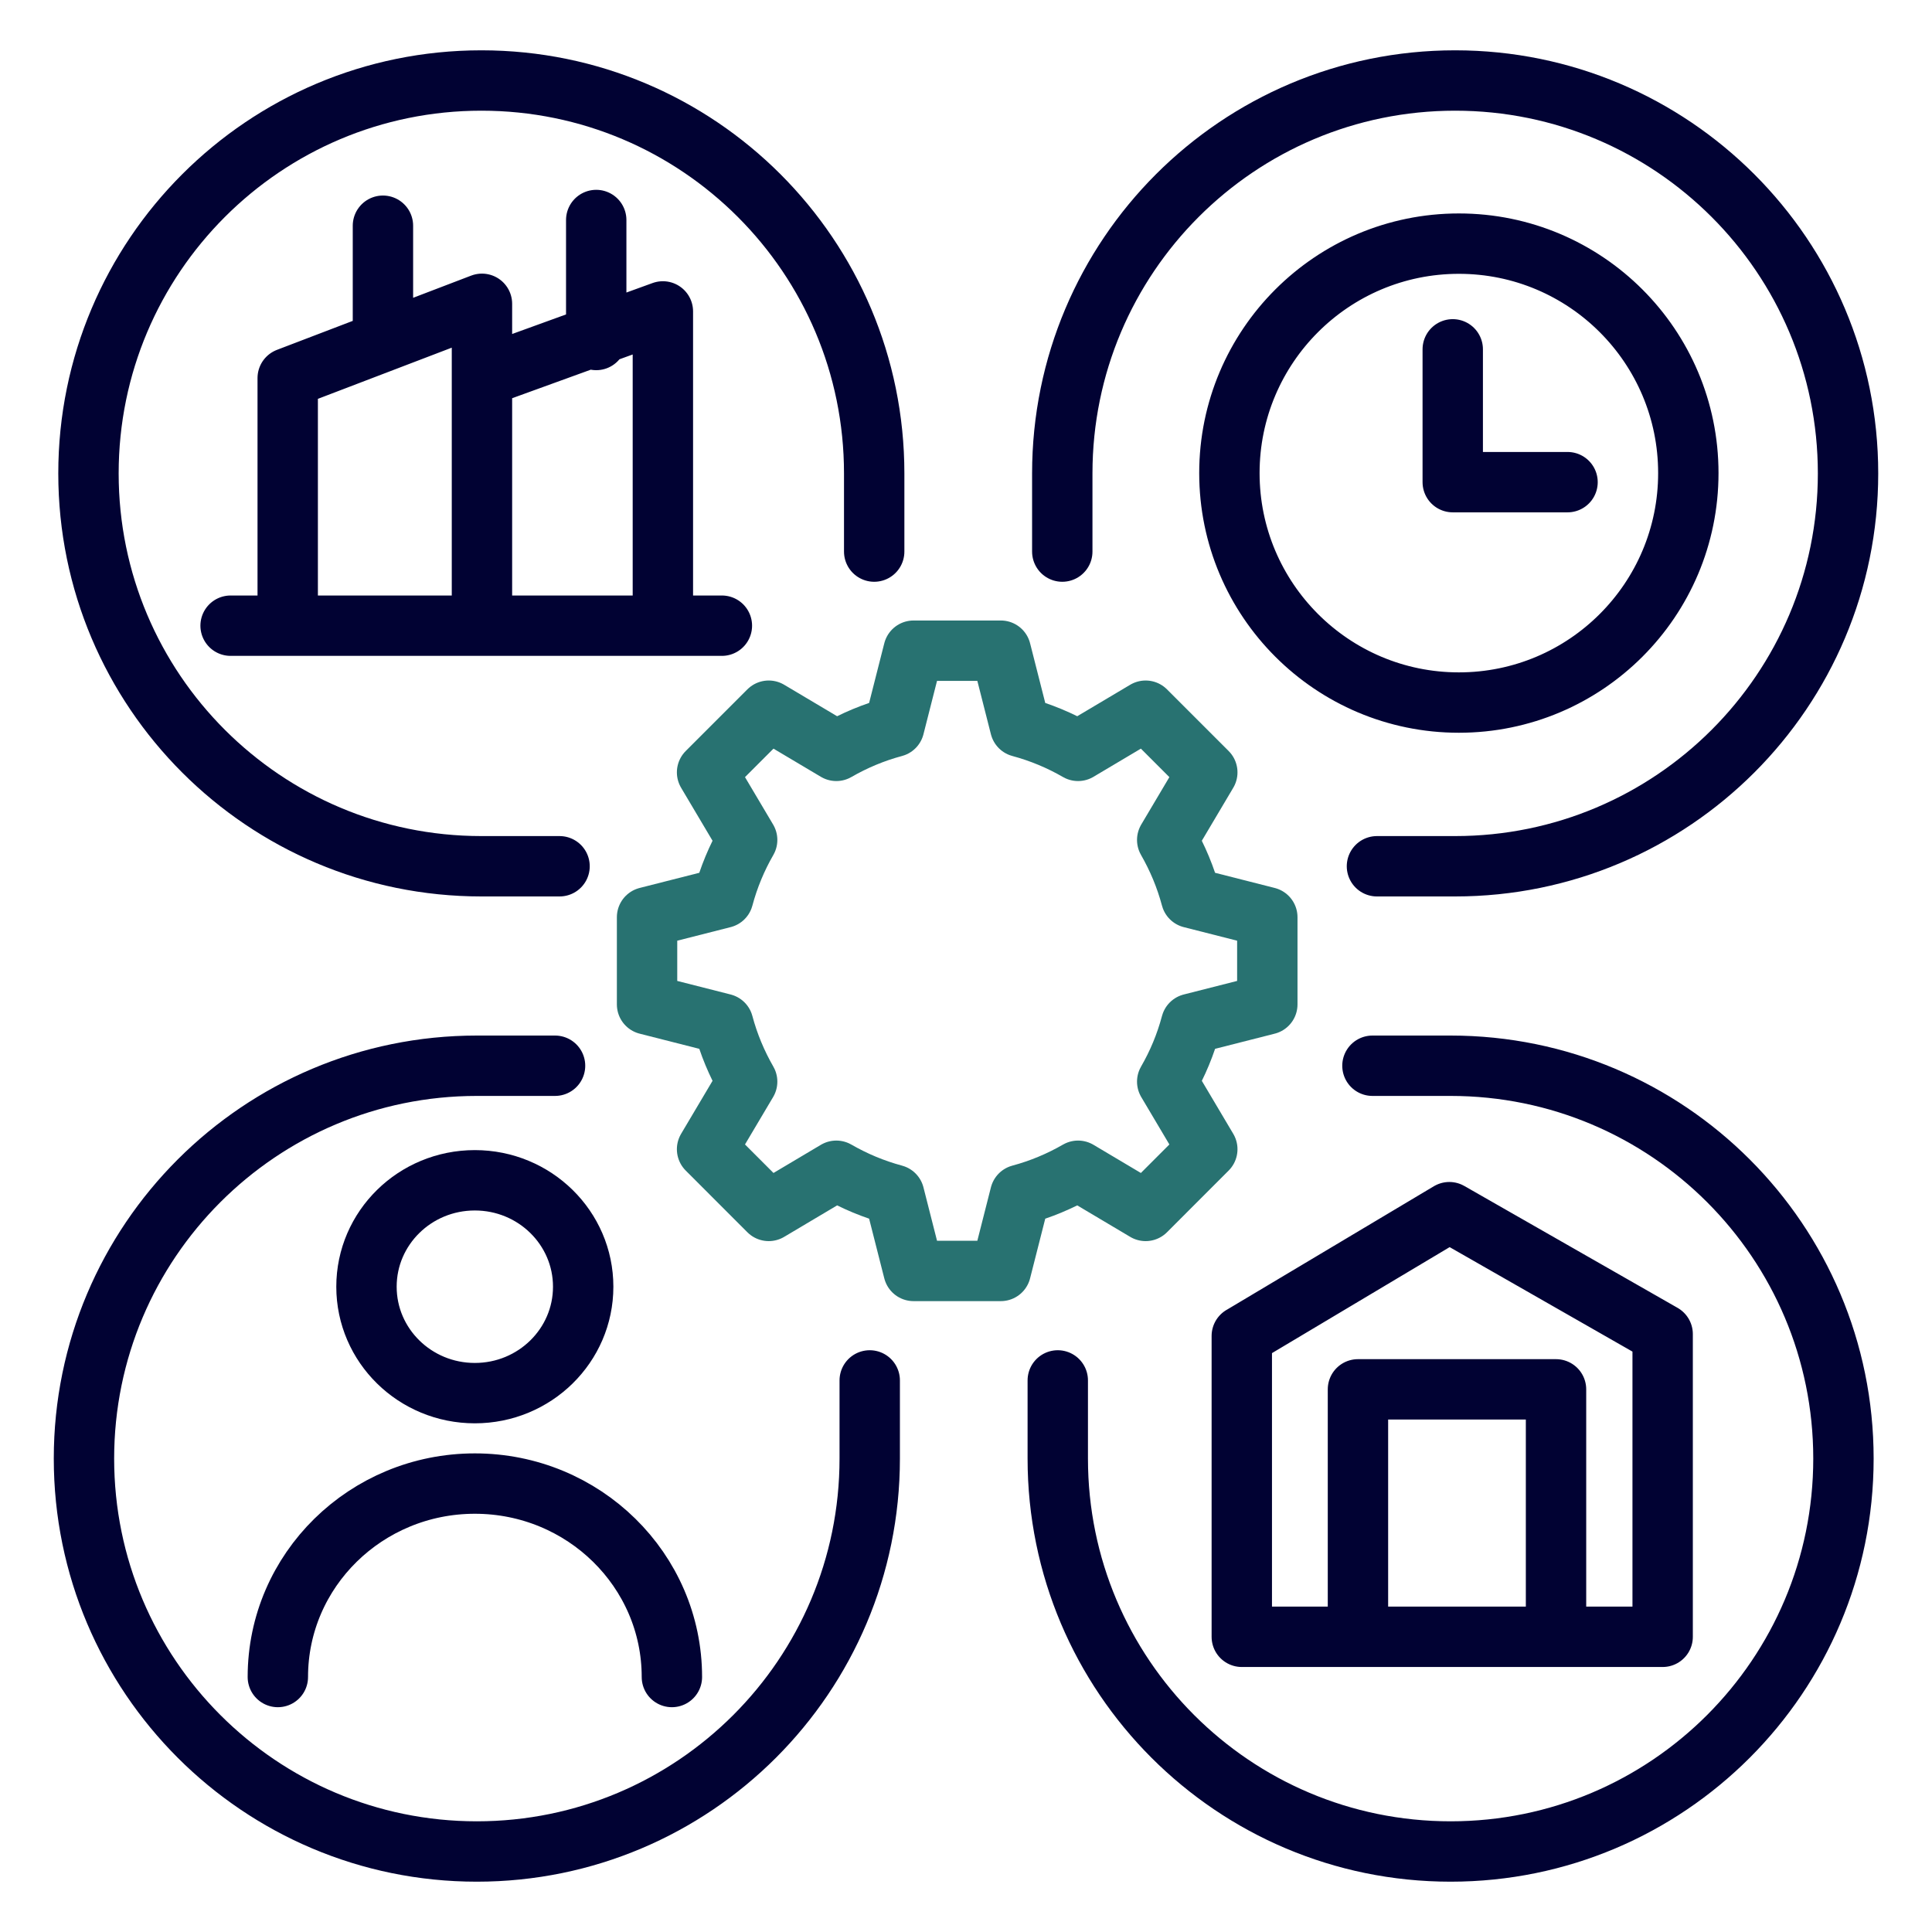
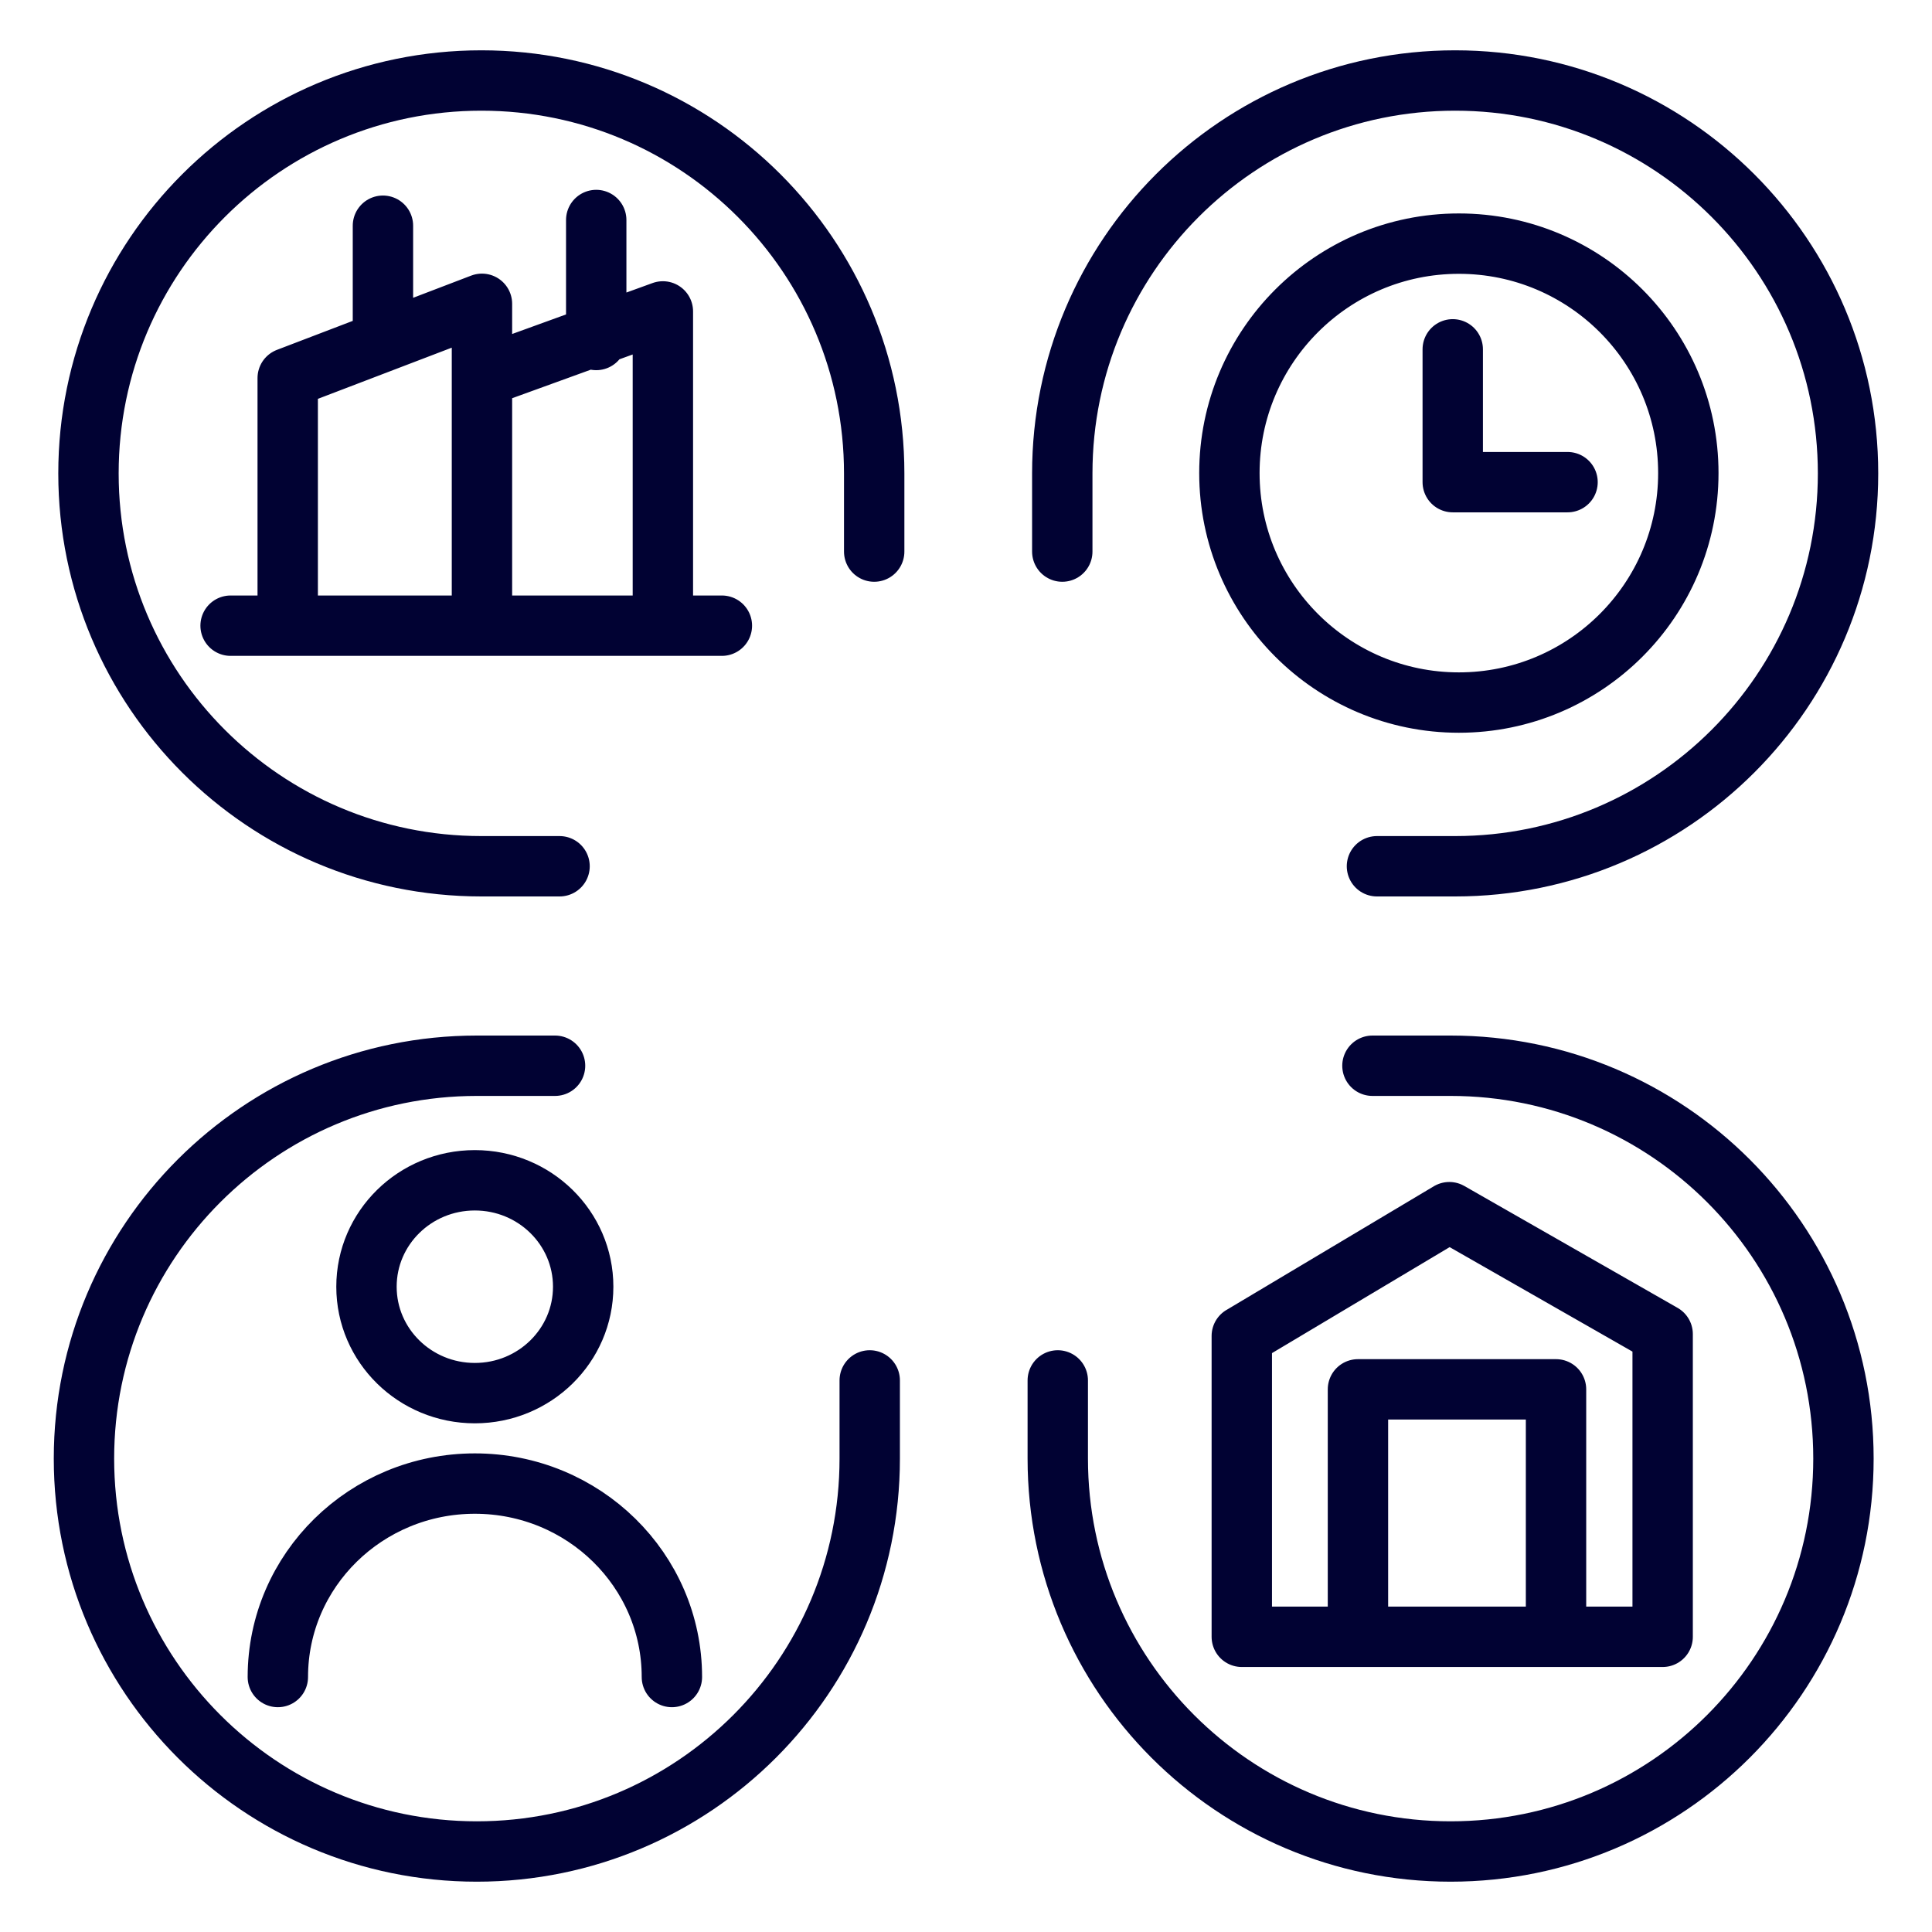
<svg xmlns="http://www.w3.org/2000/svg" id="Layer_1" data-name="Layer 1" viewBox="0 0 48 48">
  <defs>
    <style>
      .cls-1 {
        stroke: #287271;
      }

      .cls-1, .cls-2 {
        fill: none;
        stroke-linecap: round;
        stroke-linejoin: round;
        stroke-width: 1.5px;
      }

      .cls-2 {
        stroke: #010233;
      }
    </style>
  </defs>
-   <path class="cls-1" d="M20.778,29.087c.45.259.929.46,1.438.597l.481,1.892h2.168l.481-1.892c.508-.136.991-.339,1.438-.597l1.679.998,1.532-1.533-.996-1.679c.258-.446.459-.927.595-1.438l1.892-.481v-2.166l-1.892-.481c-.136-.51-.338-.991-.595-1.439l.996-1.679-1.532-1.532-1.679.998c-.446-.258-.929-.46-1.438-.597l-.481-1.892h-2.168l-.481,1.892c-.508.136-.991.339-1.438.597l-1.679-.998-1.532,1.532.996,1.679c-.258.448-.459.929-.595,1.439l-1.892.481v2.166l1.892.481c.136.51.338.991.595,1.438l-.996,1.679,1.532,1.533s1.679-.998,1.679-.998Z" />
  <path class="cls-2" d="M36.093,8.679v3.3h2.852M41.946,11.754c0,3.149-2.554,5.701-5.701,5.701s-5.701-2.554-5.701-5.701,2.553-5.701,5.701-5.701,5.701,2.552,5.701,5.701ZM14.813,5.466v2.981M9.514,5.608v2.649M17.935,15.545H5.729M12.164,9.299l4.305-1.562v7.665M7.148,15.26v-5.867l4.826-1.845v7.995M33.738,40.146v-5.628h4.921v5.962M30.852,33.192l5.156-3.076,5.3,3.029v7.521h-10.456v-7.475h0ZM14.489,31.968c0,1.461-1.205,2.644-2.692,2.644s-2.692-1.183-2.692-2.644,1.205-2.644,2.692-2.644,2.692,1.183,2.692,2.644ZM6.903,41.665c0-2.655,2.192-4.806,4.895-4.806s4.895,2.151,4.895,4.806M21.719,13.704v-1.942c0-5.391-4.368-9.762-9.759-9.762S2.198,6.371,2.198,11.762s4.371,9.76,9.762,9.76h1.942M13.79,26.478h-1.944c-5.389,0-9.76,4.371-9.76,9.76s4.371,9.762,9.76,9.762,9.762-4.371,9.762-9.762v-1.942M26.28,34.296v1.942c0,5.391,4.369,9.762,9.76,9.762s9.76-4.371,9.76-9.762-4.369-9.76-9.76-9.76h-1.942M34.21,21.522h1.942c5.391,0,9.762-4.369,9.762-9.76s-4.371-9.762-9.762-9.762-9.76,4.371-9.76,9.762v1.942" />
</svg>